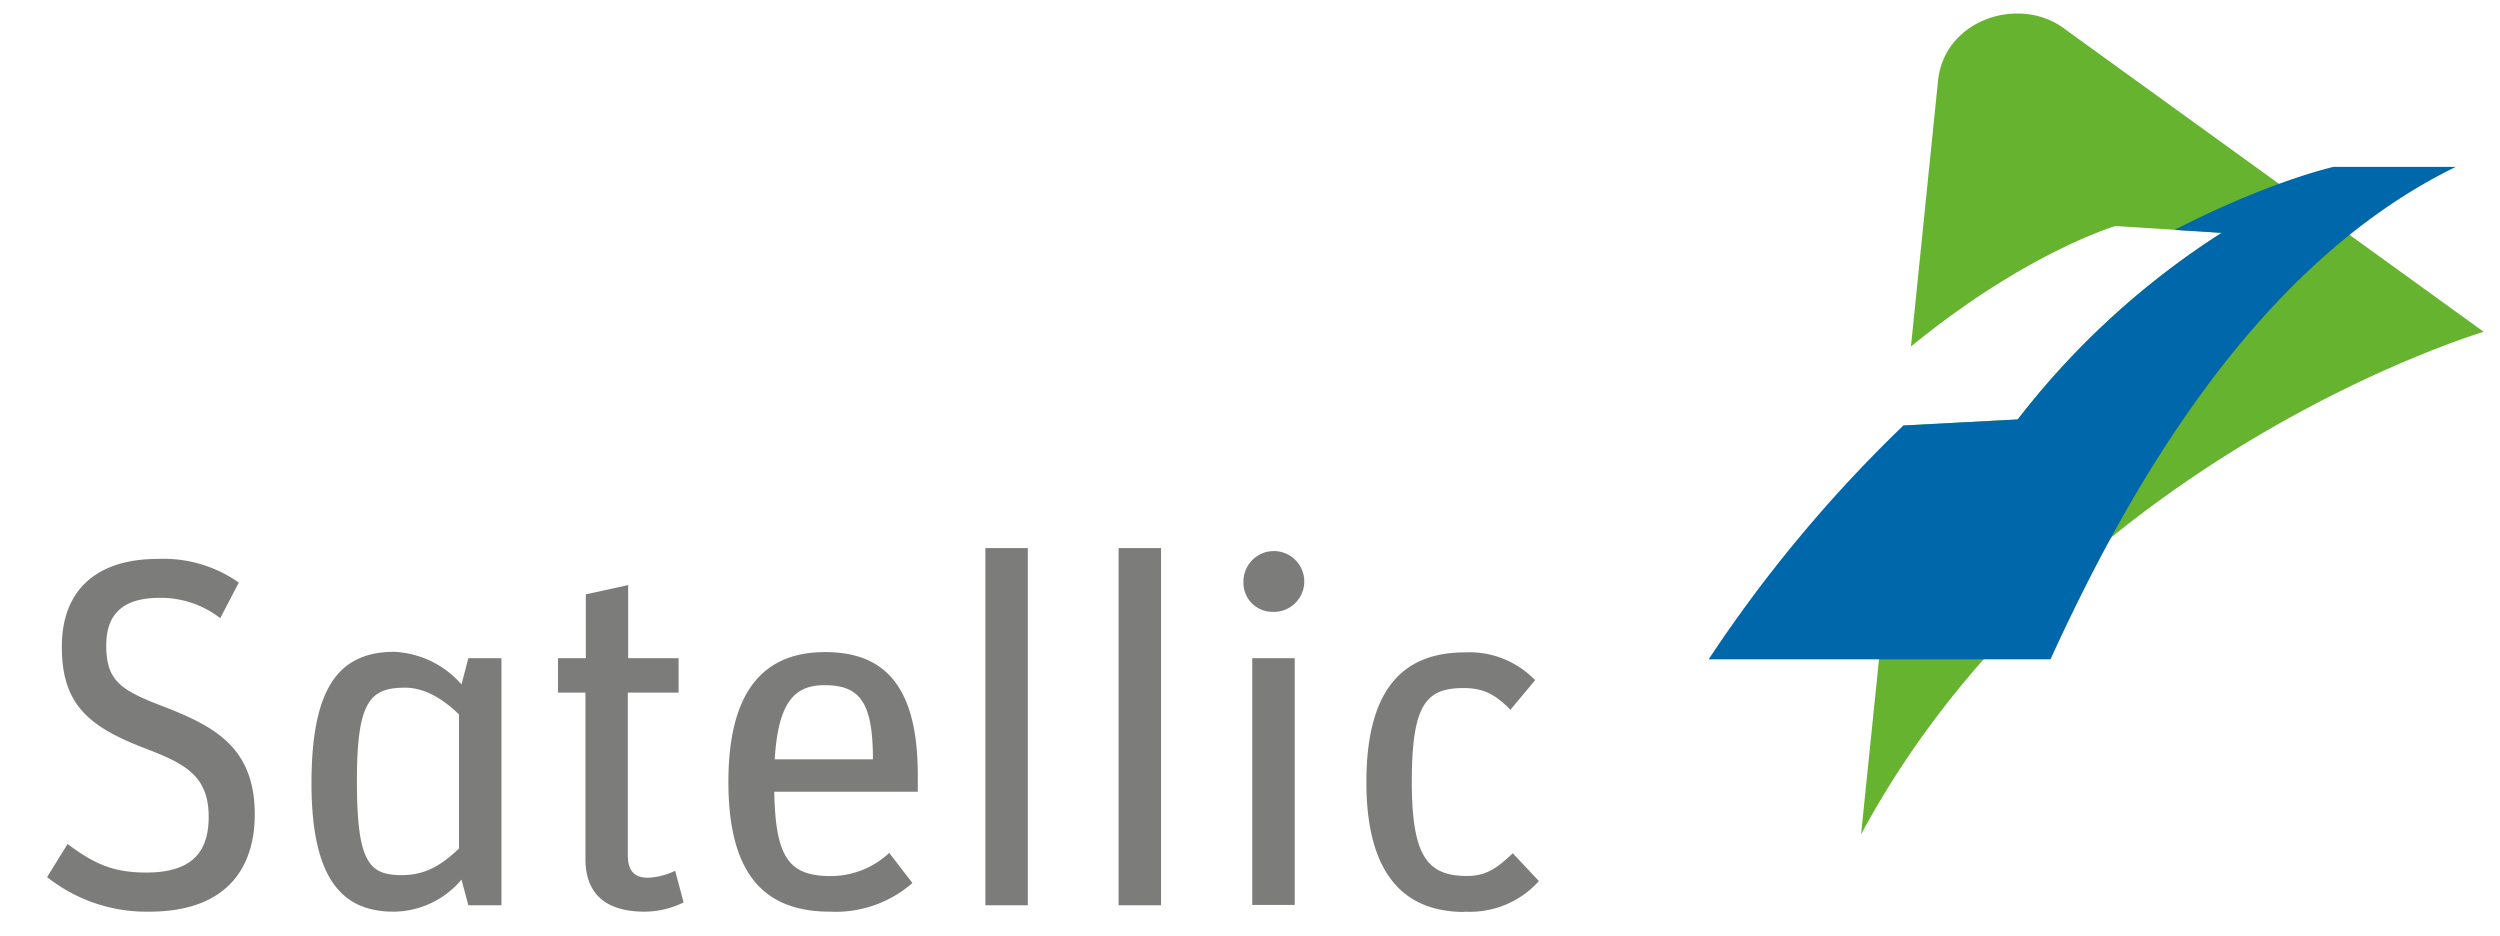
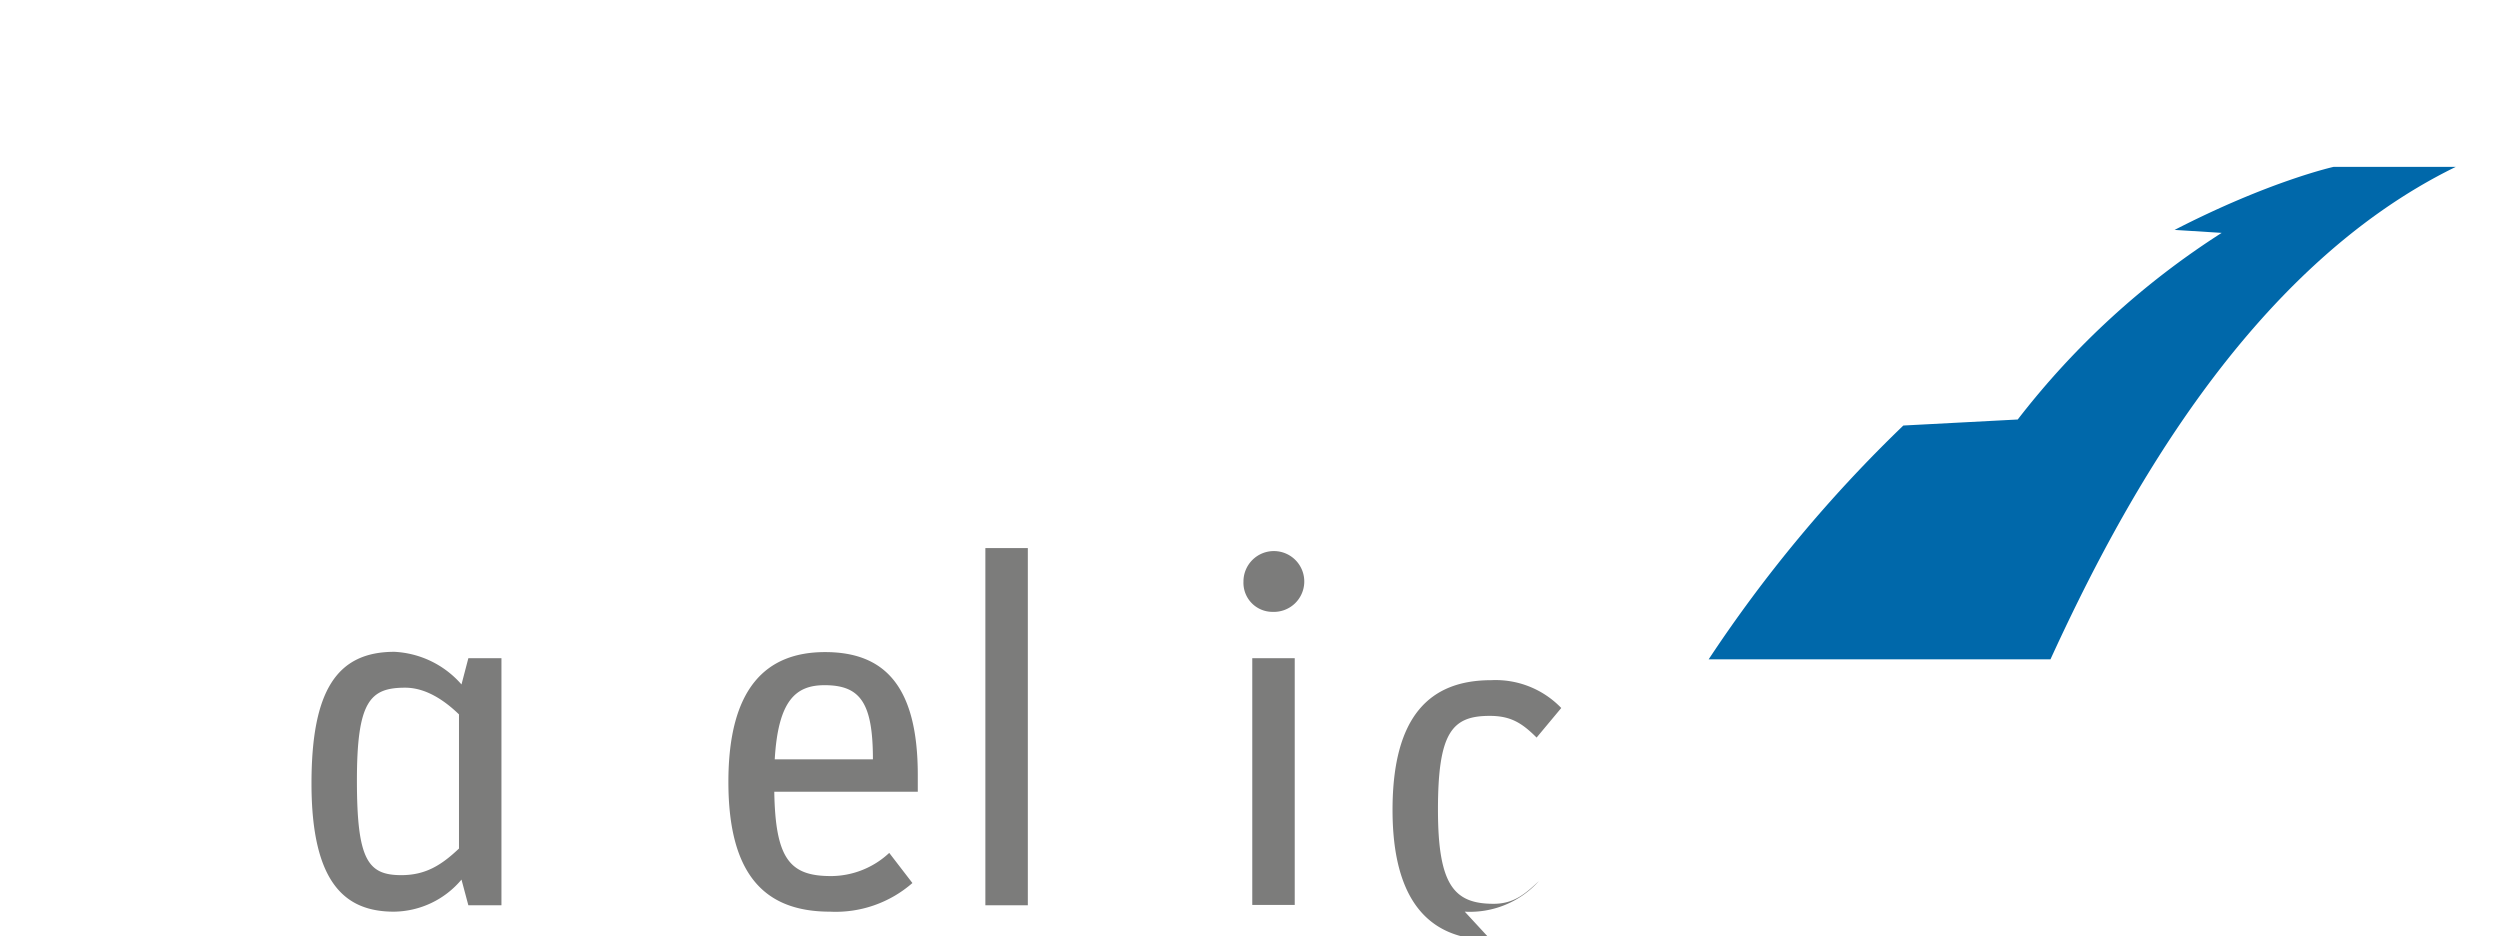
<svg xmlns="http://www.w3.org/2000/svg" id="Logo" viewBox="0 0 269.67 101">
  <defs>
    <style>.cls-1{fill:#65b32e;}.cls-2{fill:#0068aa;}.cls-3,.cls-4{fill:#7c7c7b;}.cls-4{fill-rule:evenodd;}</style>
  </defs>
  <title>Artboard 1</title>
  <g id="Logo-2" data-name="Logo">
-     <path class="cls-1" d="M222.86,3.23C218-.61,209.72,2.05,209.05,8.72l-2.92,28.66c12.41-10.16,22.06-13,22.06-13l11.46.73a86.85,86.85,0,0,0-22,20.13l-12.38.66L200.75,90c21.95-40.77,67.16-54.21,67.16-54.21Z" />
    <path class="cls-2" d="M251.72,18s-6.91,1.53-17.15,6.8l5.08.32a86.85,86.85,0,0,0-22,20.13l-12.34.65a148.91,148.91,0,0,0-21,25.22h36.87C228.71,54.7,242.36,29,264.9,18Z" />
-     <path class="cls-3" d="M16.09,98.34c8.68,0,11.39-5.06,11.39-10.49,0-7.34-4.47-9.57-10.16-11.76-4.42-1.7-5.86-2.76-5.86-6.49s2.24-5.11,5.75-5.11a10.45,10.45,0,0,1,6.55,2.19l2-3.84A14.12,14.12,0,0,0,17,60.29c-6.39,0-10.33,3.19-10.33,9.47,0,6.12,2.77,8.57,8.84,10.91,4.47,1.7,7,3,7,7.45,0,3.78-1.81,6-6.71,6-3.56,0-5.59-.9-8.51-3.08L5.08,94.61a17.23,17.23,0,0,0,11,3.73" />
    <path class="cls-4" d="M43.29,94.4c-3.62,0-4.79-1.65-4.79-10.22s1.43-10,5.21-10c2.24,0,4.26,1.39,5.8,2.88V91.53c-1.91,1.81-3.62,2.87-6.22,2.87m-.8,3.94a9.64,9.64,0,0,0,7.29-3.46l.74,2.77h3.57V71H50.52l-.74,2.83a10.27,10.27,0,0,0-7.24-3.52c-6.22,0-8.94,4.21-8.94,14.21C33.6,95.46,37.38,98.34,42.49,98.34Z" />
-     <path class="cls-3" d="M60.15,74.71h3V92.64c0,4.26,2.76,5.7,6.38,5.7a9.54,9.54,0,0,0,4.21-1l-.91-3.41a7.58,7.58,0,0,1-2.92.75c-1.49,0-2.19-.75-2.19-2.45V74.71h5.48V71H67.76V63.11l-4.57,1V71h-3v3.73" />
    <path class="cls-4" d="M88.94,73.91c3.84,0,5.22,1.87,5.22,8H83.57c.37-6.38,2.29-8,5.37-8m.59,24.43a12.58,12.58,0,0,0,8.89-3.09L95.92,92a9.24,9.24,0,0,1-6.28,2.5c-4.42,0-6-1.81-6.12-9.1H99v-1.8c0-9.64-3.62-13.26-10-13.26s-10.43,3.89-10.43,14S82.56,98.34,89.53,98.34Z" />
    <rect class="cls-3" x="106.29" y="59.12" width="4.58" height="38.53" />
-     <rect class="cls-3" x="120.66" y="59.12" width="4.58" height="38.53" />
    <path class="cls-4" d="M137.27,66a3.28,3.28,0,1,0-3.14-3.25A3.13,3.13,0,0,0,137.27,66m-2.19,31.61h4.58V71h-4.58Z" />
-     <path class="cls-3" d="M158,98.34a10,10,0,0,0,8-3.3l-2.82-3c-1.49,1.39-2.71,2.45-4.89,2.45-4.26,0-6-2-6-10.16,0-8.36,1.54-10.11,5.58-10.11,2.24,0,3.46.74,5.06,2.34l2.66-3.19a9.83,9.83,0,0,0-7.56-3c-6.59,0-10.64,3.84-10.64,14,0,9.58,3.78,14,10.59,14" />
+     <path class="cls-3" d="M158,98.34a10,10,0,0,0,8-3.3c-1.49,1.39-2.71,2.45-4.89,2.45-4.26,0-6-2-6-10.16,0-8.36,1.54-10.11,5.58-10.11,2.24,0,3.46.74,5.06,2.34l2.66-3.19a9.83,9.83,0,0,0-7.56-3c-6.59,0-10.64,3.84-10.64,14,0,9.58,3.78,14,10.59,14" />
  </g>
</svg>